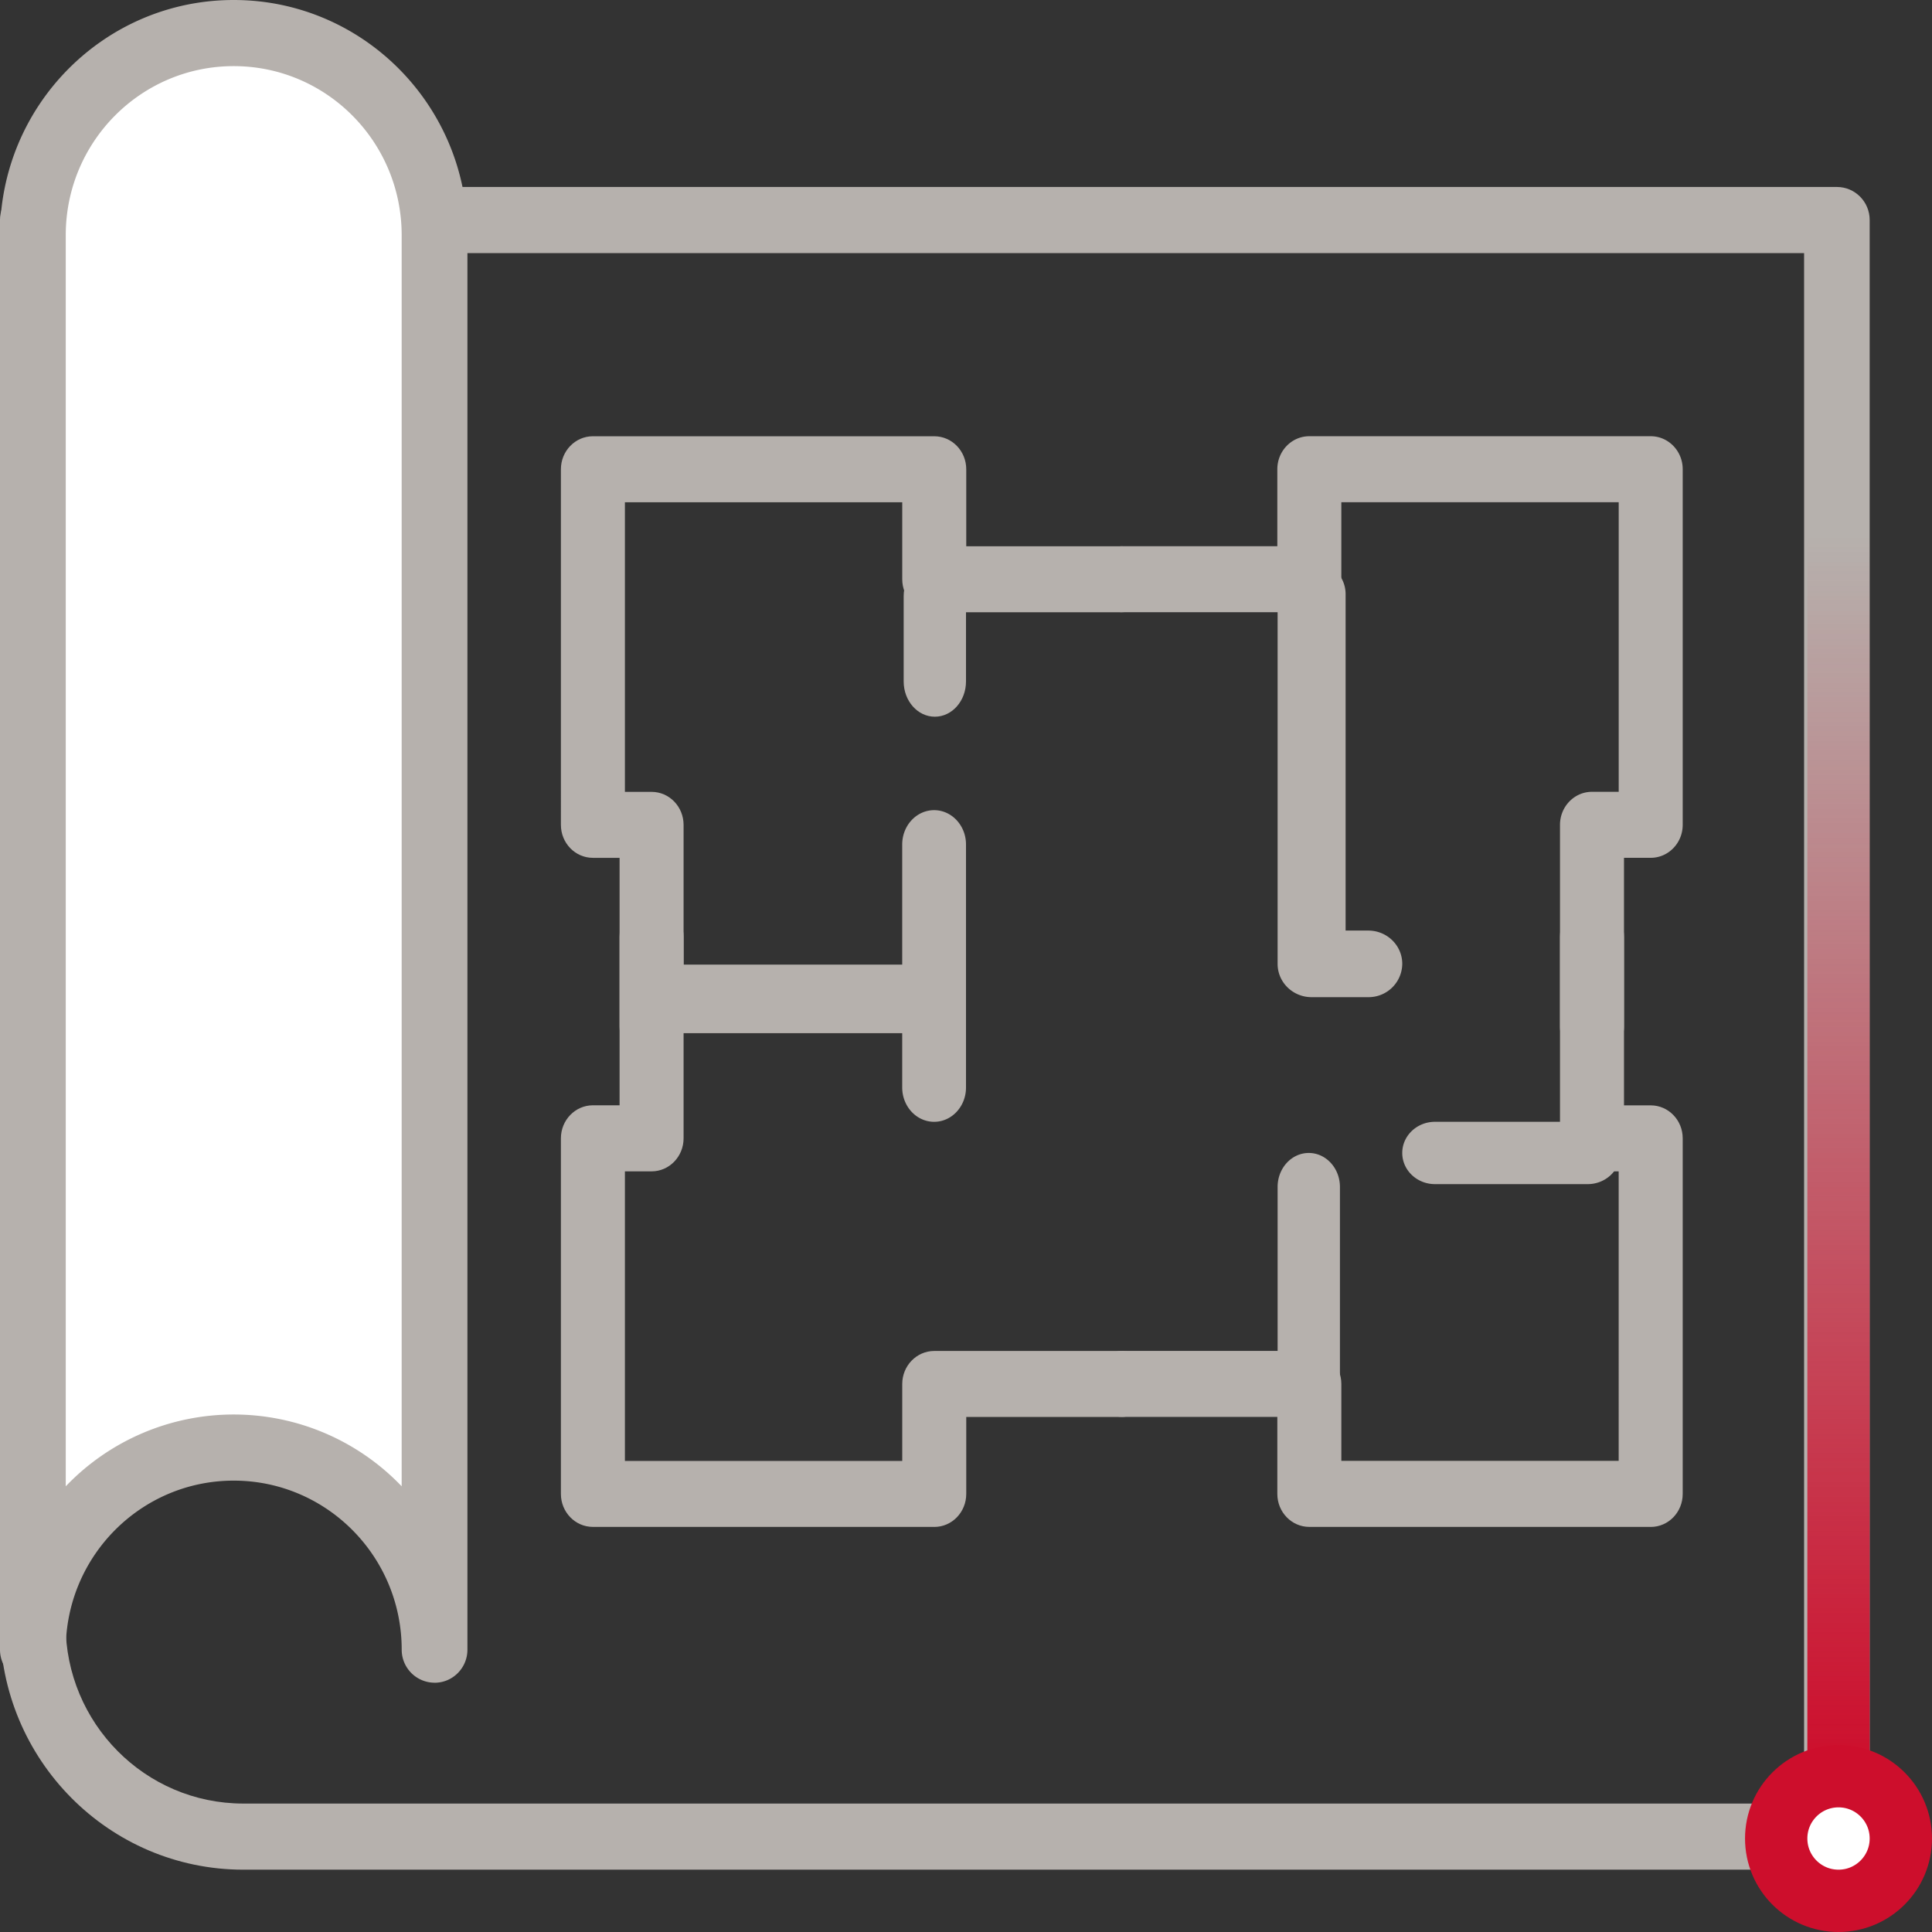
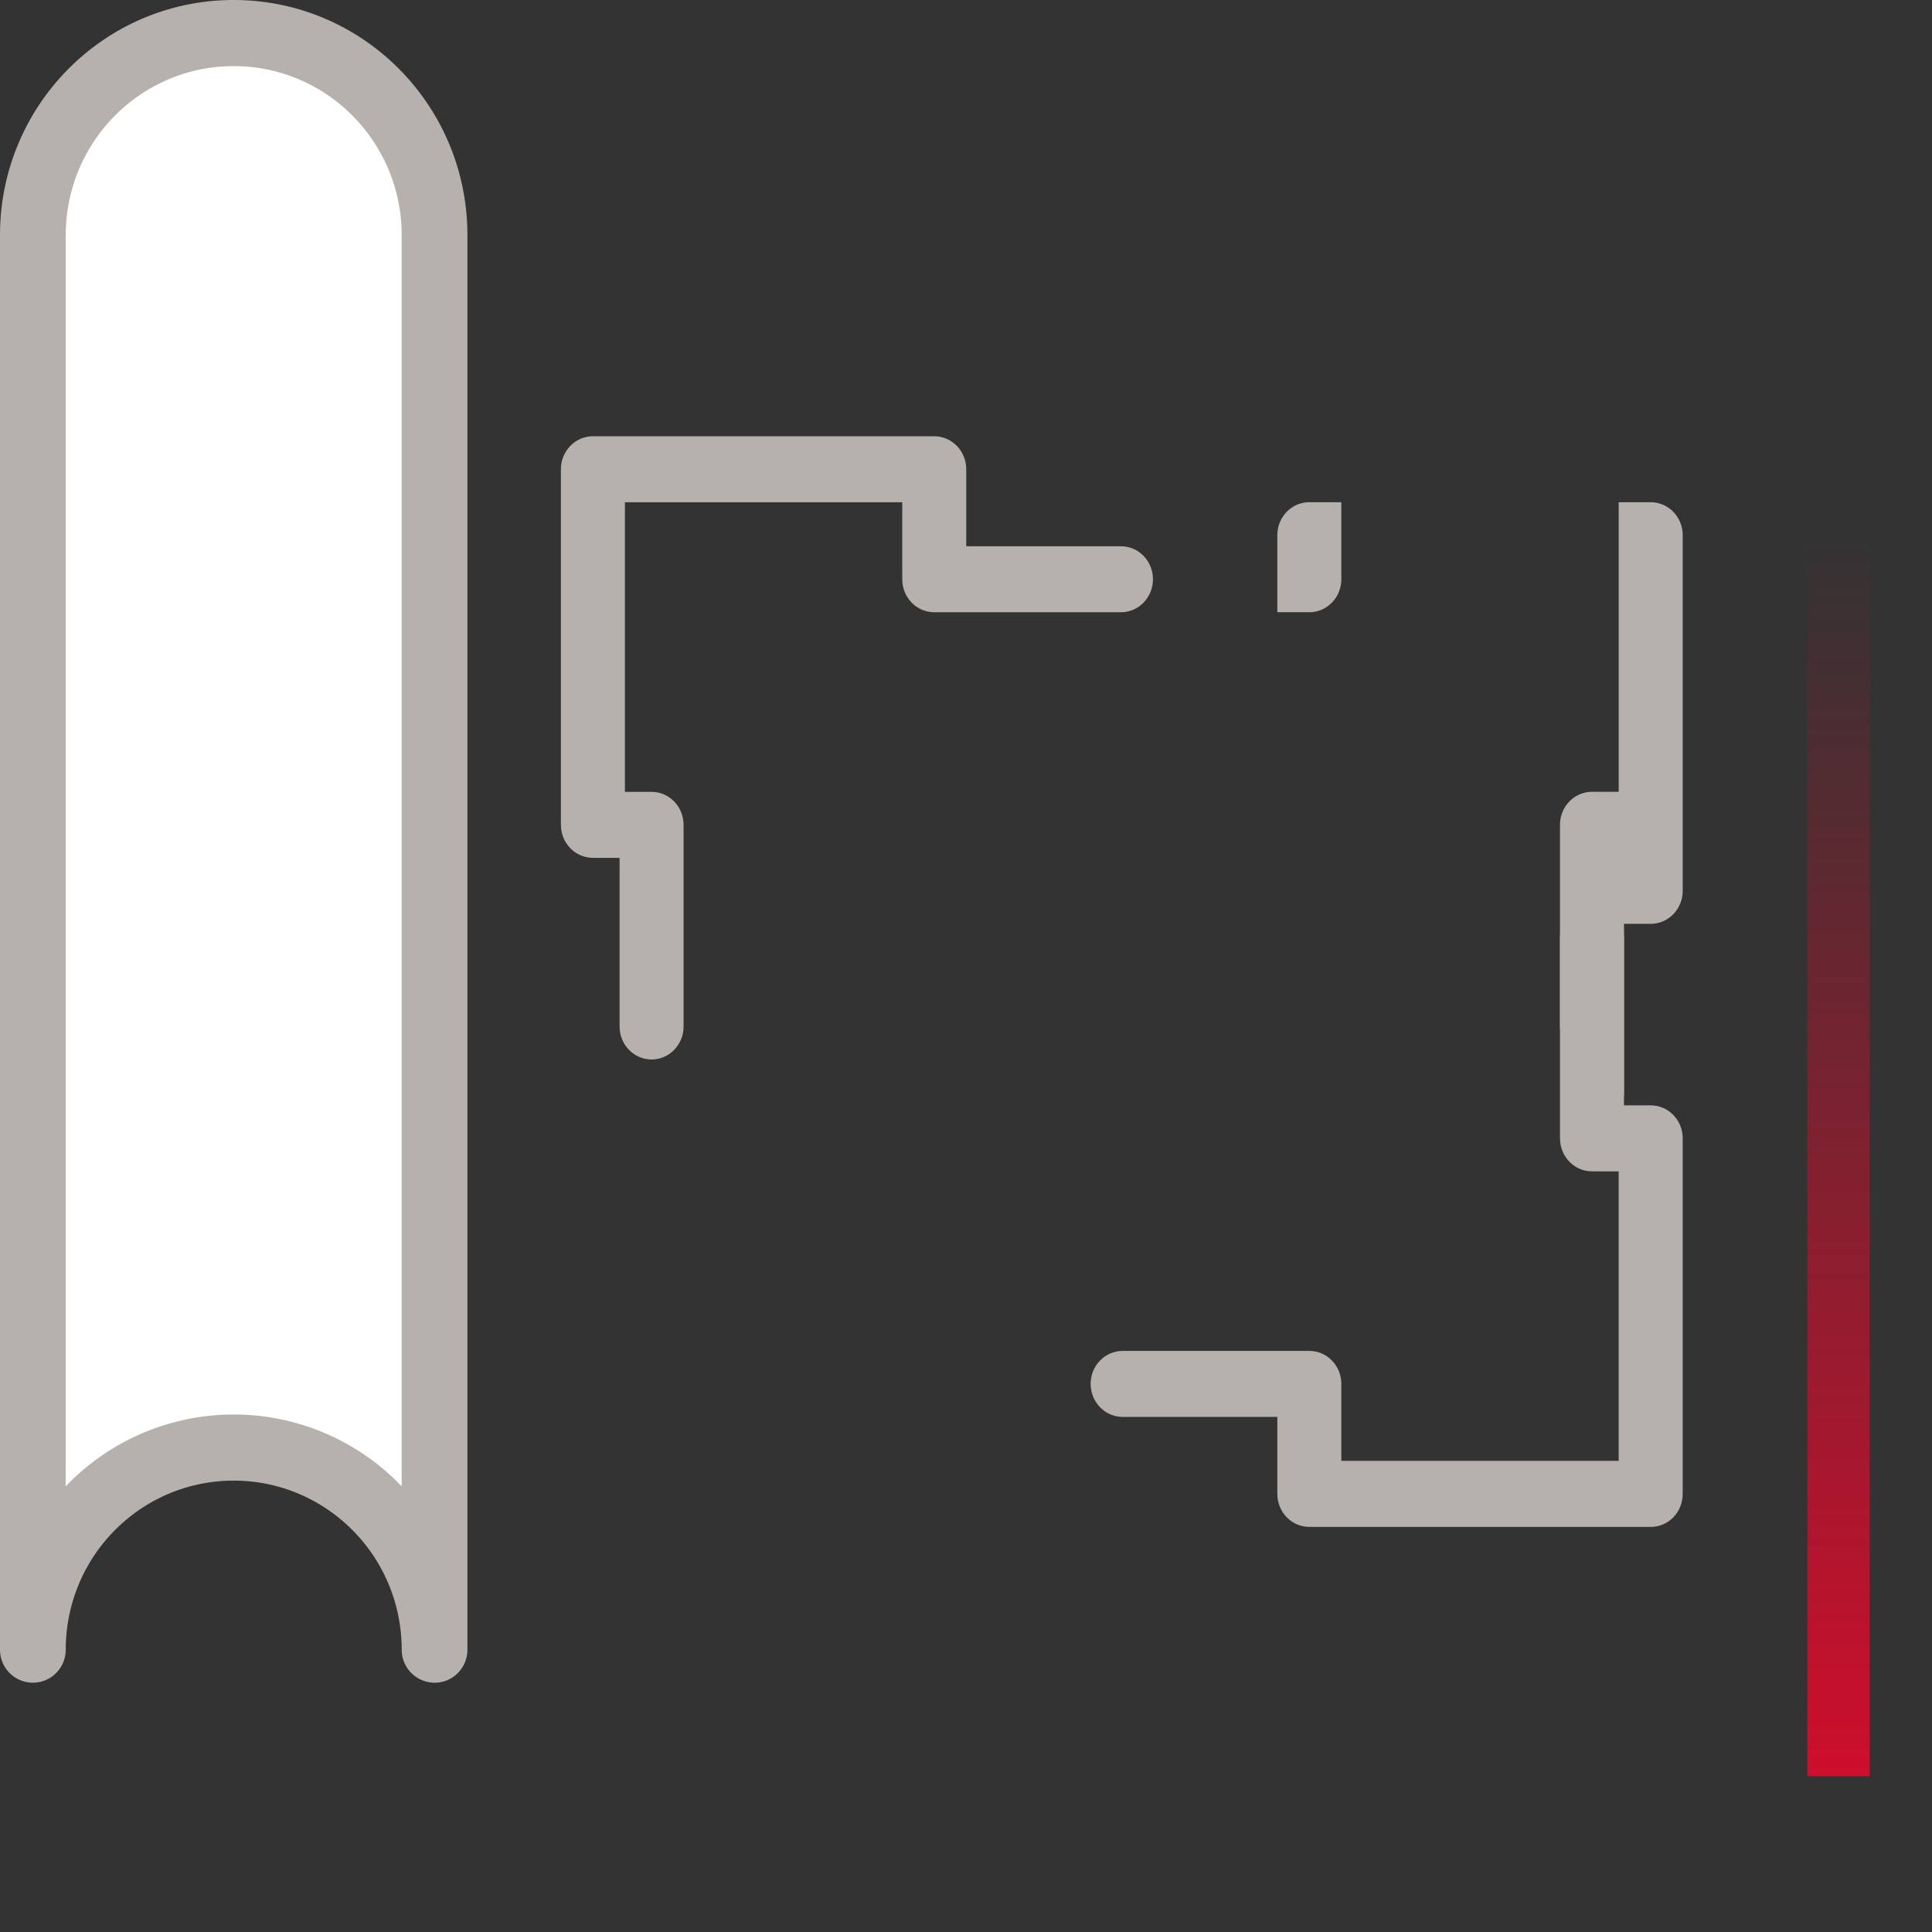
<svg xmlns="http://www.w3.org/2000/svg" width="62" height="62" viewBox="0 0 62 62">
  <rect x="0" y="0" width="62" height="62" fill="#333333" stroke="none" />
  <defs>
    <linearGradient x1="0%" y1="50%" x2="100%" y2="50%" id="a">
      <stop stop-color="#CD0E2C" offset="0%" />
      <stop stop-color="#CD0E2C" stop-opacity="0" offset="100%" />
    </linearGradient>
  </defs>
  <g fill="none" fill-rule="evenodd">
    <g fill-rule="nonzero">
-       <path d="M58.947 60H7.802C3.495 59.995.005 56.476 0 52.135V7.06C0 6.475.47 6 1.052 6h57.895C59.53 6 60 6.475 60 7.06V58.94c0 .586-.47 1.061-1.051 1.061h-.002zM2.105 8.122v44.013c.004 3.17 2.552 5.74 5.697 5.743h50.093V8.122H2.105z" fill="#B6B1AD" />
      <path d="M14 7.375V52c0-3.52-2.91-6.375-6.5-6.375S1 48.479 1 52V7.375C1 3.855 3.91 1 7.5 1S14 3.854 14 7.375" fill="#FFF" />
-       <path d="M13.945 54a1.058 1.058 0 0 1-1.054-1.06v-.001c0-2.996-2.414-5.424-5.391-5.424s-5.39 2.428-5.39 5.424c0 .586-.473 1.061-1.055 1.061A1.058 1.058 0 0 1 0 52.939V7.546C0 3.378 3.358 0 7.5 0 11.642 0 15 3.378 15 7.546V52.94c0 .586-.471 1.061-1.053 1.061h-.002zM7.5 45.393a7.455 7.455 0 0 1 5.39 2.304V7.547c0-2.996-2.413-5.425-5.39-5.425S2.11 4.551 2.11 7.546v40.151a7.456 7.456 0 0 1 5.39-2.304zM51.09 34c-.567 0-1.027-.473-1.028-1.058V26.47c0-.585.46-1.06 1.027-1.06h.857v-9.293h-8.901v2.47c0 .585-.46 1.059-1.027 1.06h-5.991c-.567 0-1.027-.475-1.027-1.06 0-.584.46-1.058 1.027-1.058h4.964v-2.471c0-.585.459-1.059 1.026-1.059h10.956c.567 0 1.027.474 1.027 1.058v11.413c0 .584-.46 1.058-1.026 1.058h-.858v5.412c0 .585-.459 1.059-1.025 1.059h-.002z" fill="#B6B1AD" />
+       <path d="M13.945 54a1.058 1.058 0 0 1-1.054-1.06v-.001c0-2.996-2.414-5.424-5.391-5.424s-5.39 2.428-5.39 5.424c0 .586-.473 1.061-1.055 1.061A1.058 1.058 0 0 1 0 52.939V7.546C0 3.378 3.358 0 7.5 0 11.642 0 15 3.378 15 7.546V52.94c0 .586-.471 1.061-1.053 1.061h-.002zM7.5 45.393a7.455 7.455 0 0 1 5.39 2.304V7.547c0-2.996-2.413-5.425-5.39-5.425S2.11 4.551 2.11 7.546v40.151a7.456 7.456 0 0 1 5.39-2.304zM51.09 34c-.567 0-1.027-.473-1.028-1.058V26.47c0-.585.46-1.06 1.027-1.06h.857v-9.293h-8.901v2.47c0 .585-.46 1.059-1.027 1.06h-5.991h4.964v-2.471c0-.585.459-1.059 1.026-1.059h10.956c.567 0 1.027.474 1.027 1.058v11.413c0 .584-.46 1.058-1.026 1.058h-.858v5.412c0 .585-.459 1.059-1.025 1.059h-.002z" fill="#B6B1AD" />
      <path d="M52.973 49H42.018c-.567 0-1.027-.473-1.027-1.058V45.47h-4.964c-.567 0-1.027-.474-1.027-1.059s.46-1.059 1.027-1.059h5.99c.568 0 1.027.473 1.028 1.058v2.471h8.9V37.59h-.856c-.566 0-1.026-.474-1.027-1.058v-6.472c0-.585.46-1.059 1.027-1.059.568 0 1.027.474 1.027 1.059v5.412h.857c.567 0 1.027.473 1.027 1.057v11.413c0 .585-.459 1.059-1.026 1.059h-.001zM20.91 34c-.567 0-1.027-.473-1.027-1.058v-5.413h-.856c-.567 0-1.027-.473-1.027-1.058V15.059c0-.585.46-1.059 1.026-1.059h10.955c.567 0 1.027.474 1.027 1.058v2.472h4.965c.567 0 1.027.474 1.027 1.058 0 .585-.46 1.06-1.027 1.06h-5.992c-.567 0-1.027-.474-1.027-1.059v-2.471h-8.9v9.294h.856c.567 0 1.026.473 1.027 1.058v6.471c0 .585-.46 1.059-1.026 1.059h-.001z" fill="#B6B1AD" />
-       <path d="M29.981 49H19.027C18.46 49 18 48.527 18 47.942V36.53c0-.585.459-1.059 1.026-1.06h.857V30.06c0-.585.46-1.059 1.027-1.059s1.027.474 1.027 1.059v6.47c0 .585-.46 1.06-1.026 1.06h-.857v9.293h8.9v-2.47c0-.584.46-1.058 1.026-1.059h5.993c.567 0 1.027.474 1.027 1.06 0 .584-.46 1.058-1.027 1.058h-4.965v2.47c0 .585-.459 1.059-1.025 1.059h-.002zM30 23c-.552 0-1-.506-1-1.131v-2.737c0-.625.448-1.132 1-1.132s1 .507 1 1.132v2.736c0 .625-.447 1.132-1 1.132z" fill="#B6B1AD" />
-       <path d="M29.977 36c-.565 0-1.023-.492-1.024-1.1v-1.744h-7.93c-.565 0-1.023-.492-1.023-1.1 0-.609.458-1.101 1.023-1.101h7.93V27.1c0-.608.459-1.101 1.024-1.101S31 26.493 31 27.1v7.8c0 .607-.457 1.1-1.022 1.1h-.001zM42 46c-.552 0-1-.488-1-1.09v-6.82c0-.602.448-1.09 1-1.09s1 .488 1 1.09v6.82c0 .601-.447 1.09-.999 1.09H42zM50.95 38h-4.9c-.58 0-1.05-.448-1.05-1s.47-1 1.05-1h4.9c.58 0 1.05.448 1.05 1s-.47 1-1.05 1zM43.91 32h-1.82c-.601 0-1.09-.477-1.09-1.067V19.067c0-.59.488-1.068 1.09-1.068.603 0 1.092.478 1.092 1.068v10.796h.727c.603 0 1.091.478 1.091 1.068A1.08 1.08 0 0 1 43.91 32z" fill="#B6B1AD" />
    </g>
    <g transform="rotate(-90 59 3)">
      <path fill="url(#a)" d="M5 2h40v2H5z" />
-       <circle stroke="#CD0E2C" stroke-width="2" fill="#FFF" cx="3" cy="3" r="2" />
    </g>
  </g>
</svg>